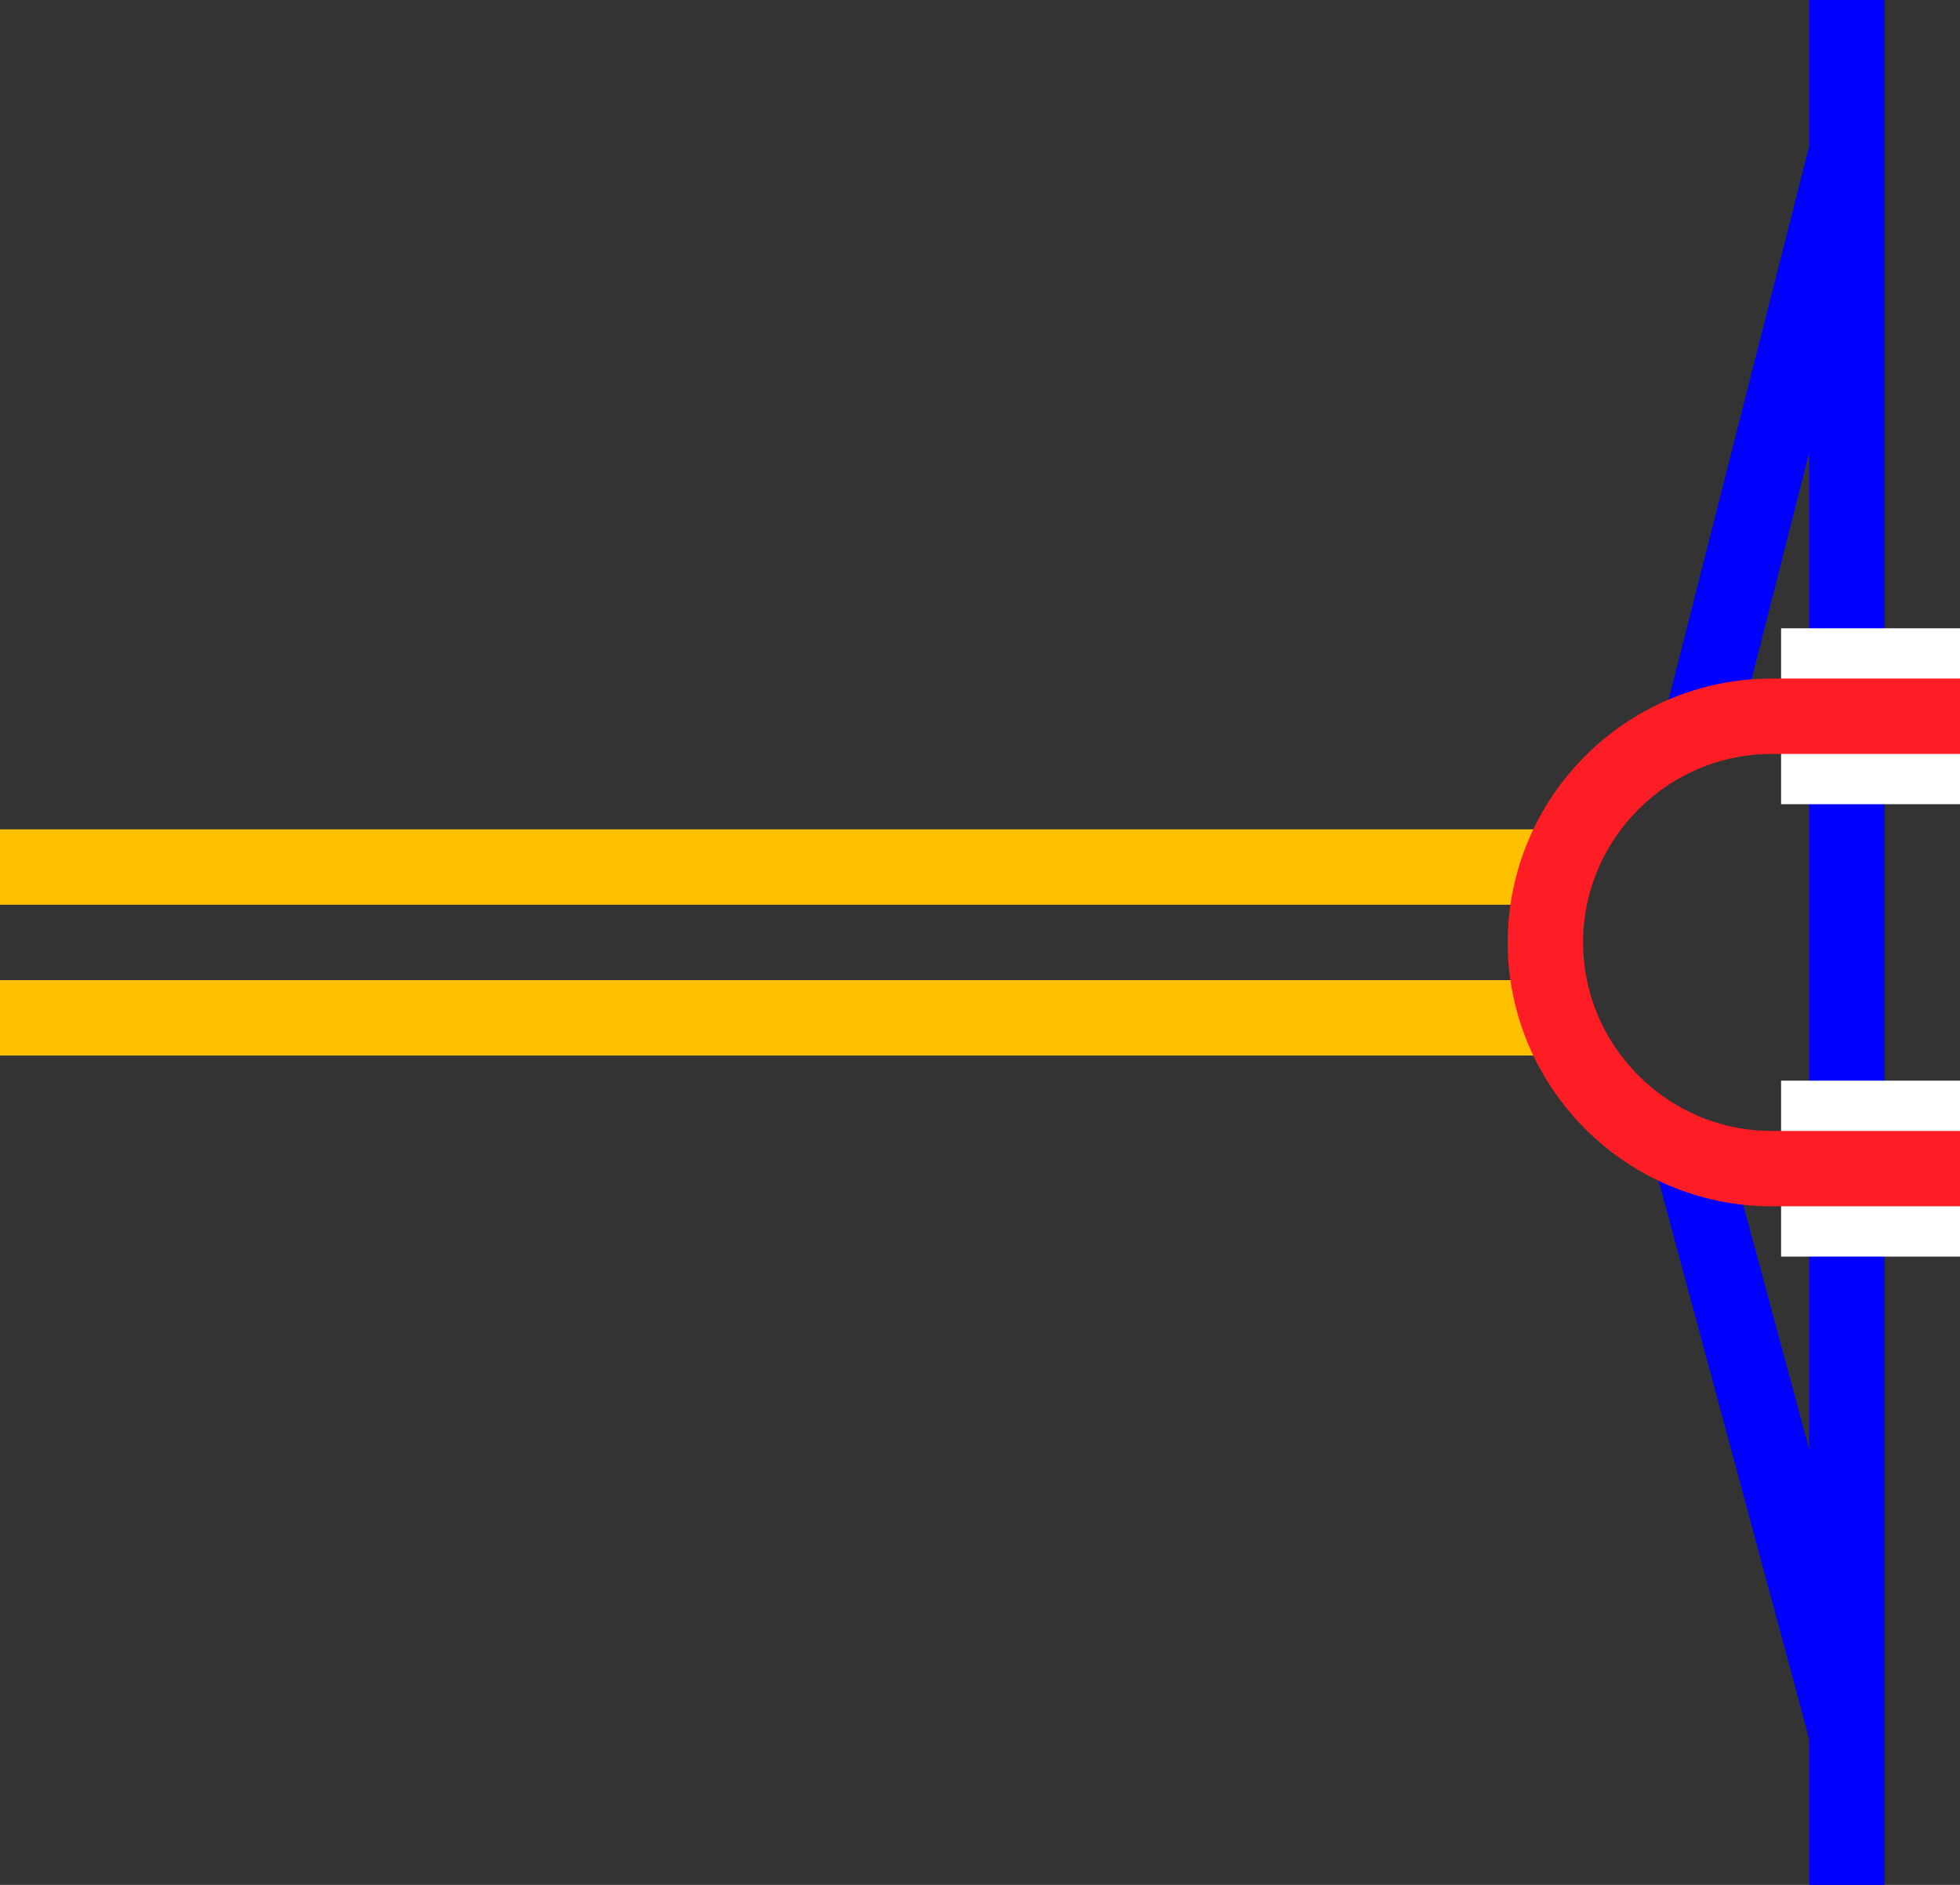
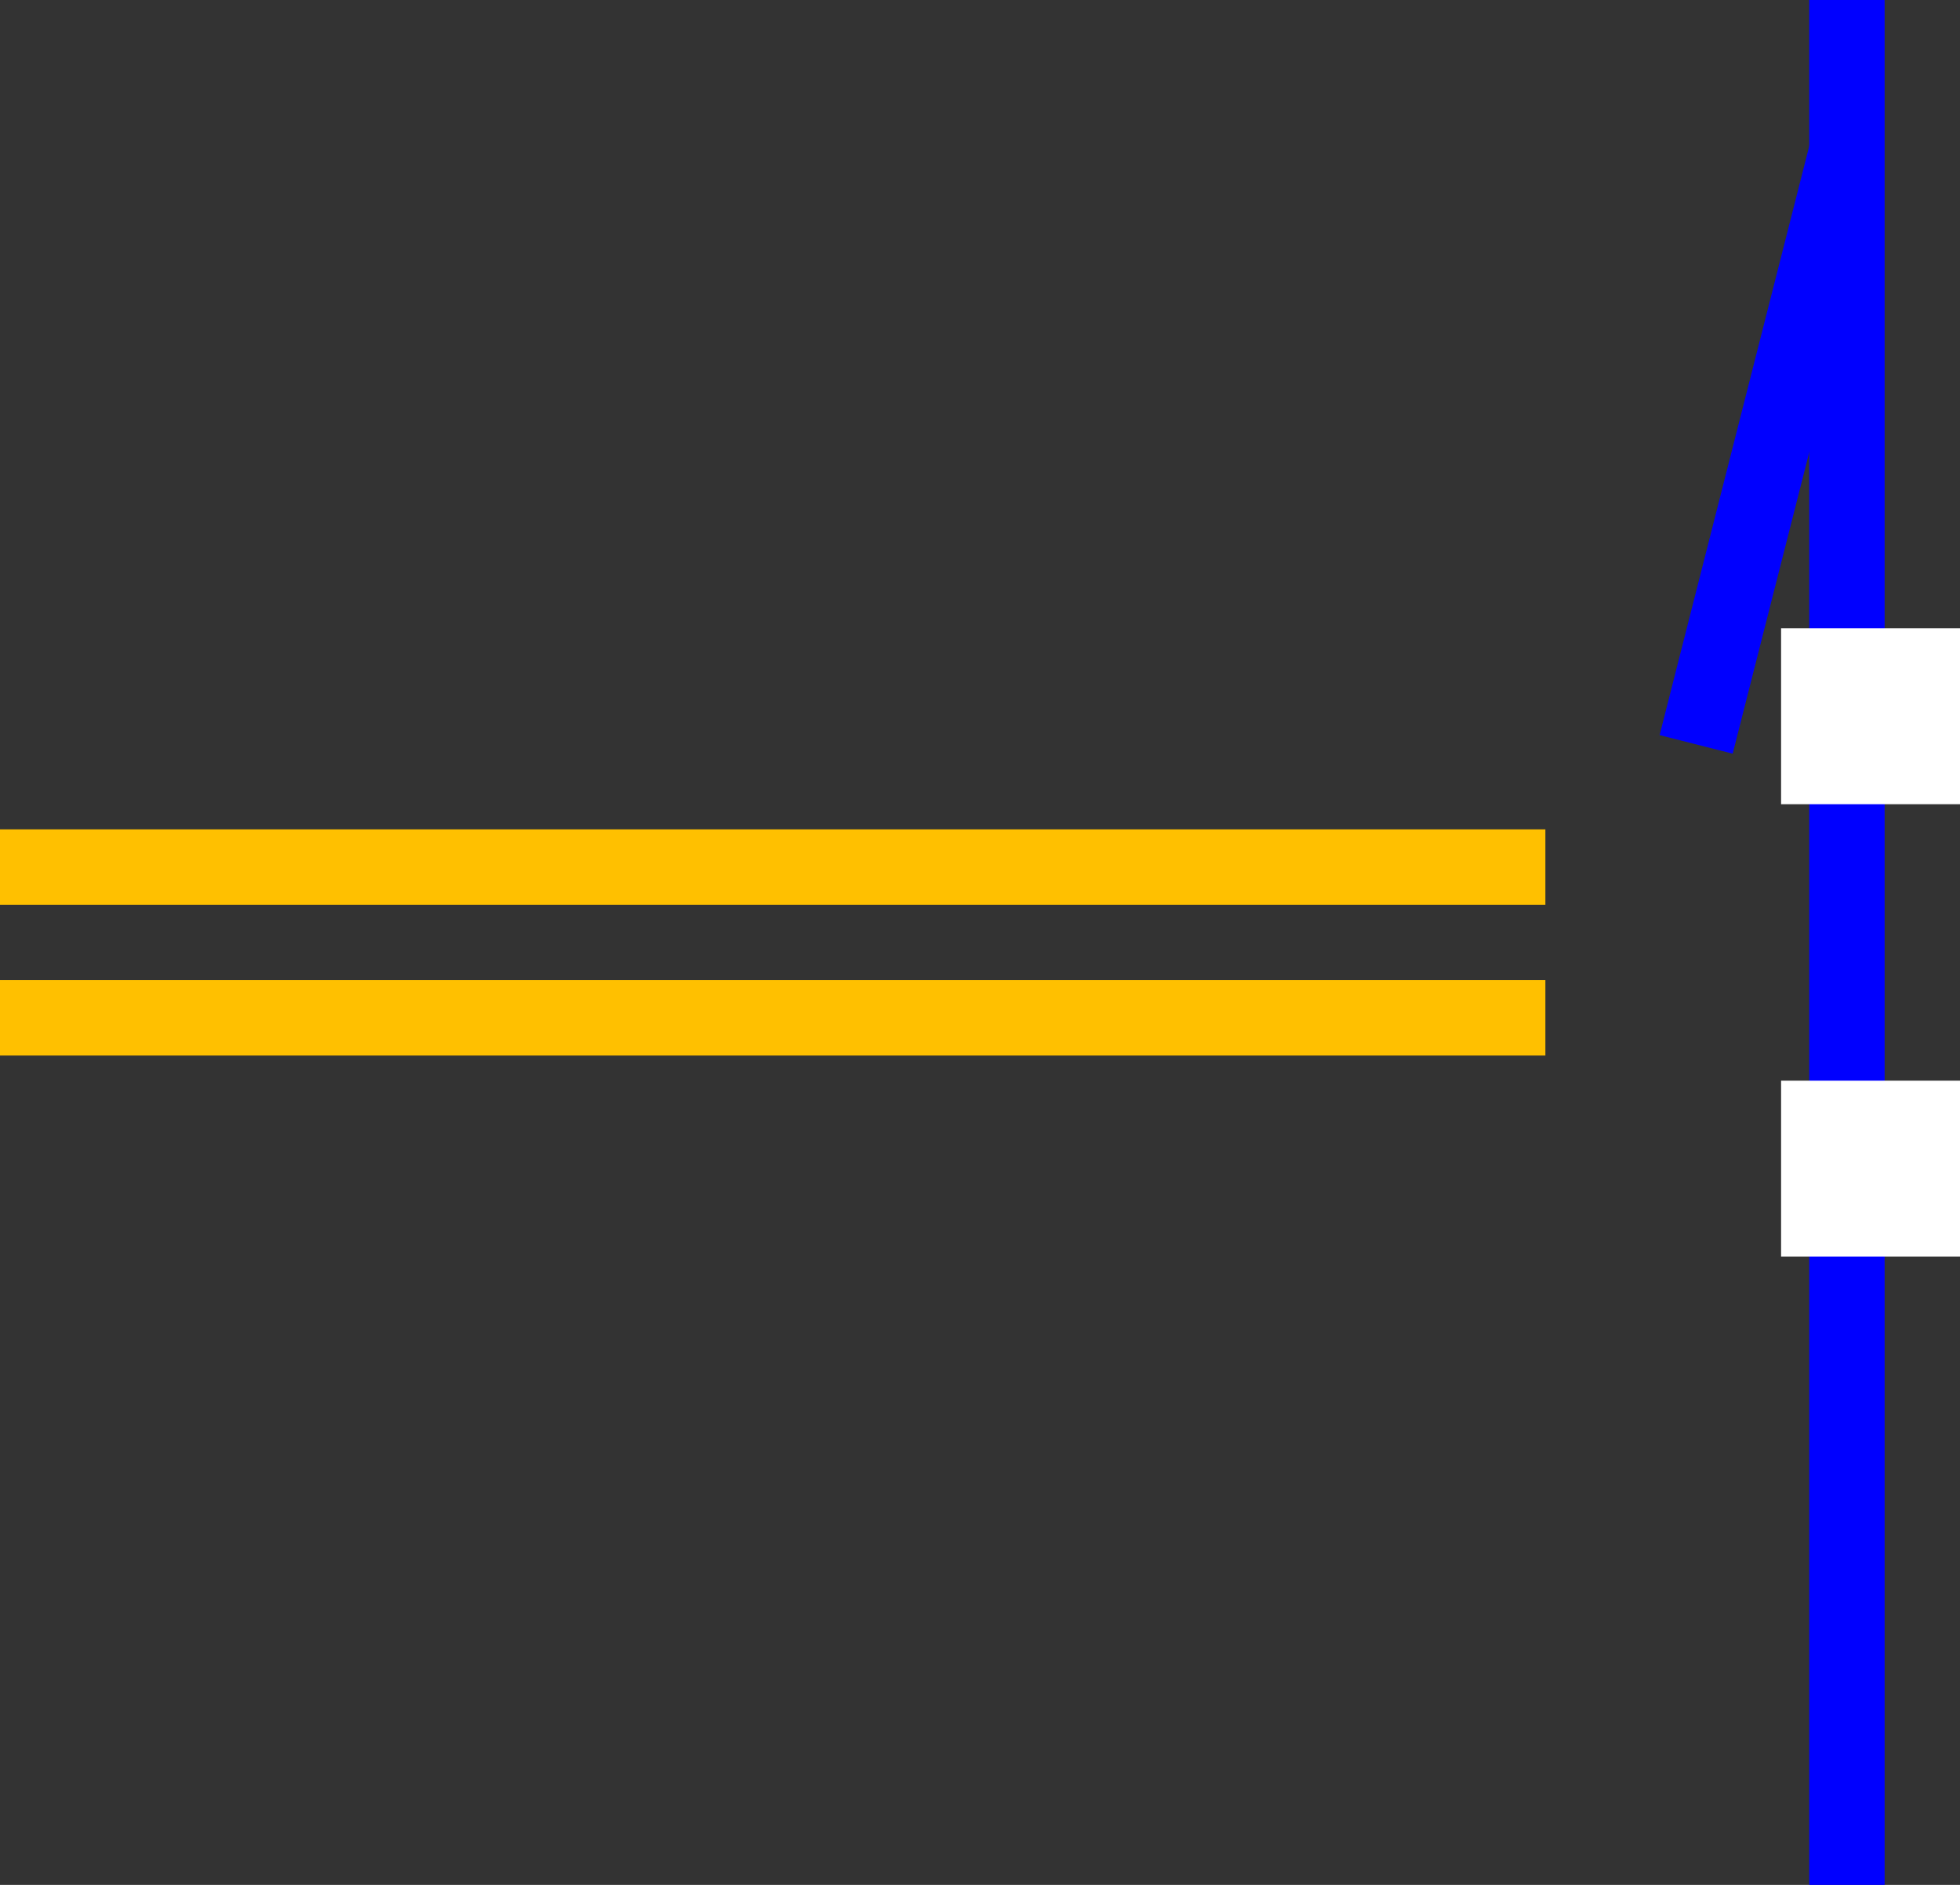
<svg xmlns="http://www.w3.org/2000/svg" viewBox="0 0 78 75">
  <rect x="0" y="0" width="78" height="75" fill="#333333" stroke="none" />
  <g fill="none">
-     <path d="m73.5 69-6.37-23.62" stroke="#00f" stroke-miterlimit="10" stroke-width="3" />
    <path d="m73.5 6-6 23.62" stroke="#00f" stroke-miterlimit="10" stroke-width="3" />
    <path d="m73.5 0v75" stroke="#00f" stroke-miterlimit="10" stroke-width="3" />
-     <path d="m0 35.98h3v3h-3z" />
    <g stroke-miterlimit="10">
      <path d="m70.88 28.5h7.12" stroke="#fff" stroke-width="7" />
      <path d="m70.88 46.5h7.12" stroke="#fff" stroke-width="7" />
      <path d="m0 40.5h61.5" stroke="#ffc000" stroke-width="3" />
      <path d="m0 34.5h61.5" stroke="#ffc000" stroke-width="3" />
-       <path d="m78 46.5h-7.5c-4.95 0-9-4.05-9-9 0-4.95 4.05-9 9-9h7.5" stroke="#ff1d25" stroke-width="3" />
    </g>
  </g>
</svg>